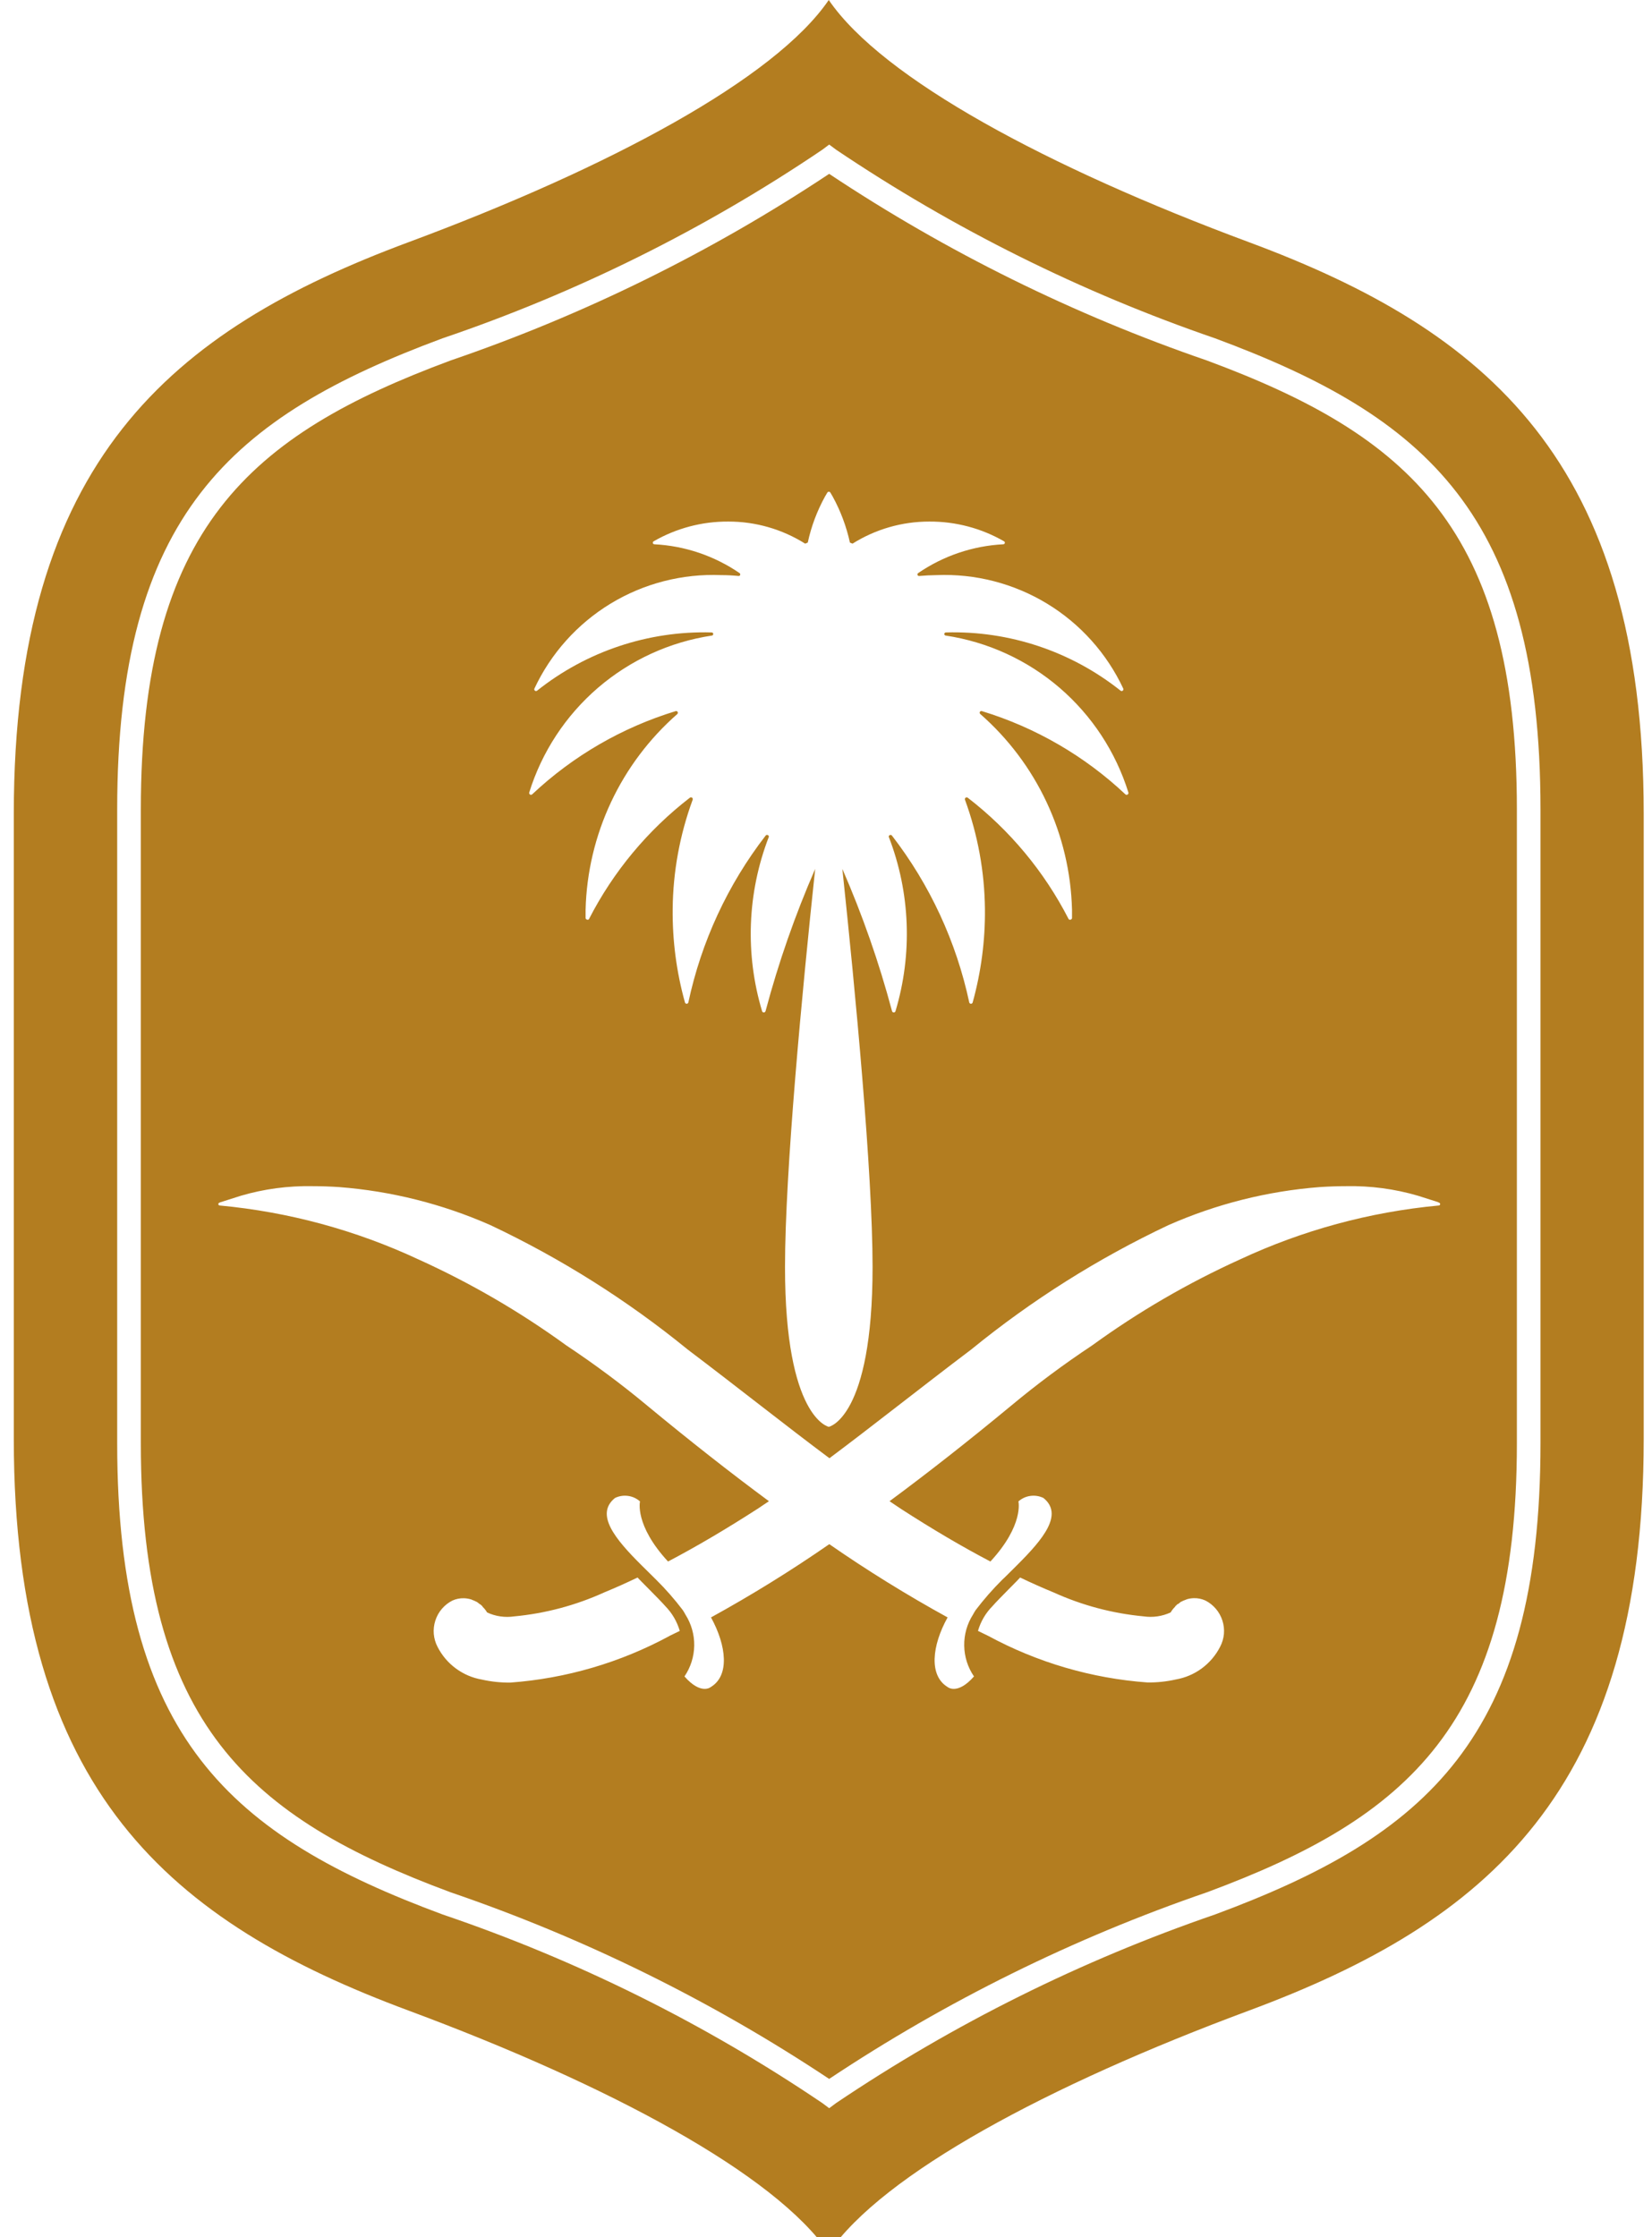
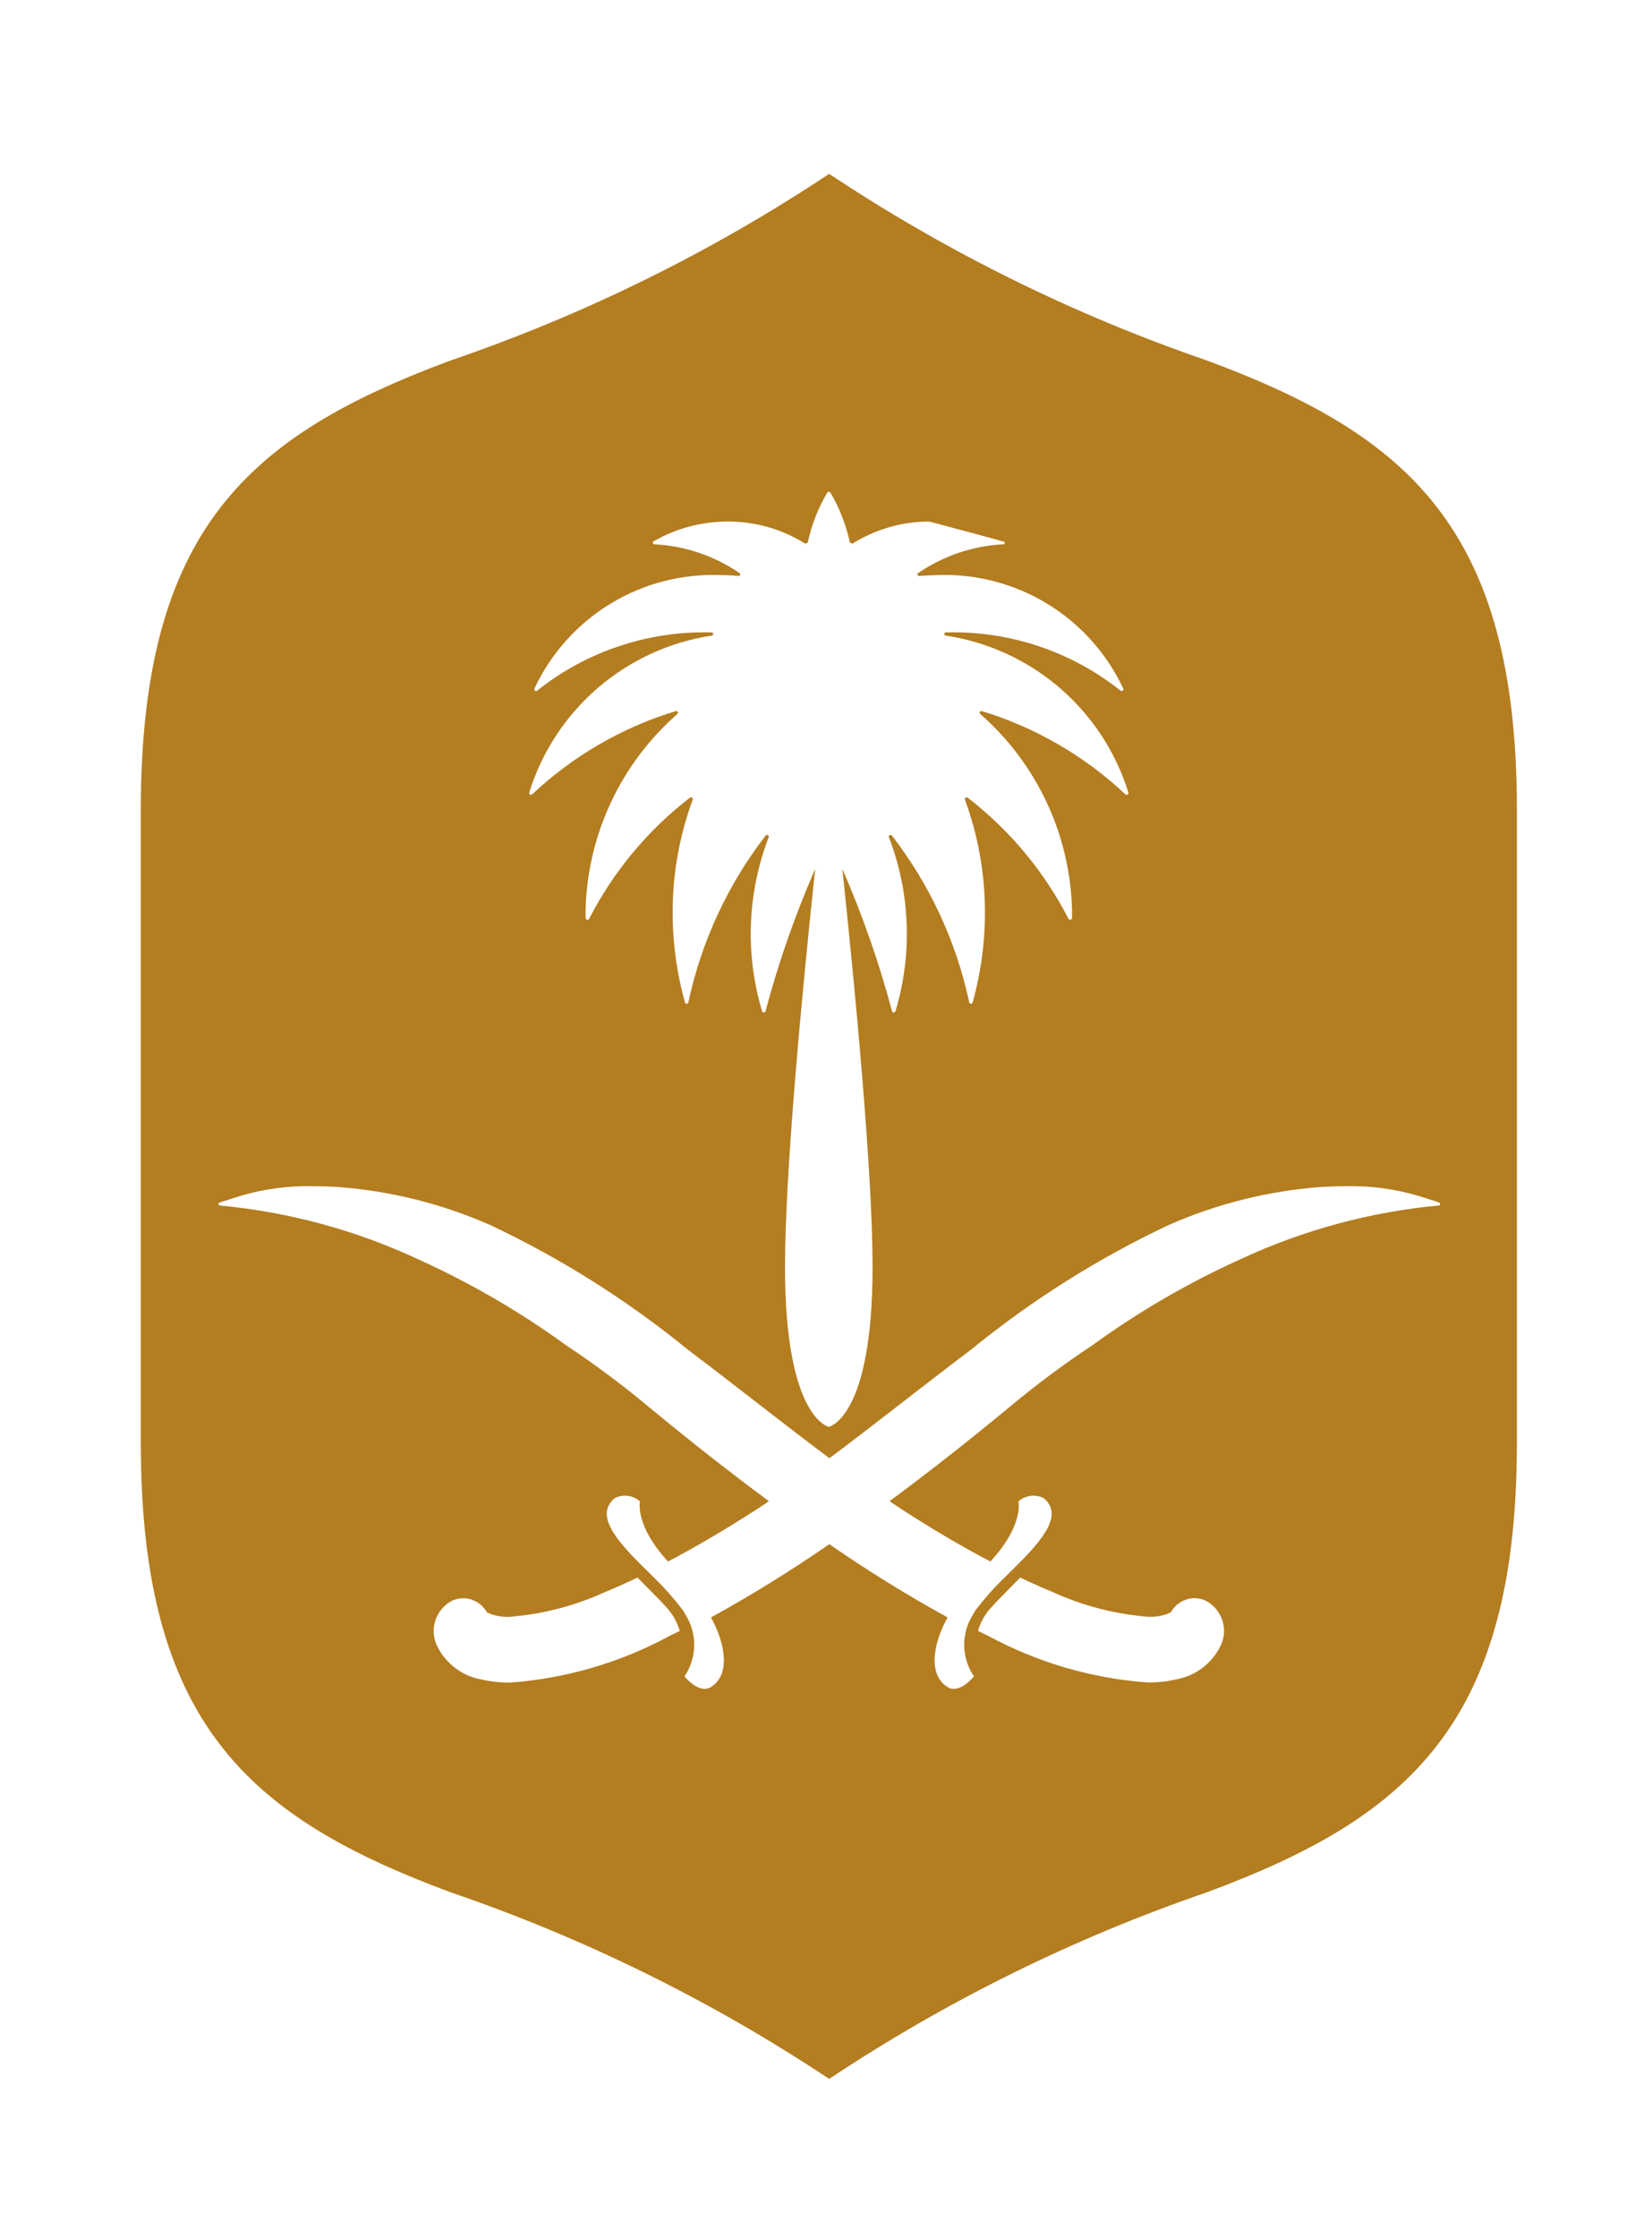
<svg xmlns="http://www.w3.org/2000/svg" width="48" height="65" viewBox="0 0 48 65" fill="none">
-   <path d="M35.069 10.474C31.193 9.142 27.504 7.32 24.092 5.051C20.673 7.323 16.976 9.145 13.092 10.473C7.252 12.64 4.092 15.36 4.092 23.519V41.931C4.092 50.09 7.257 52.811 13.092 54.977C16.976 56.305 20.673 58.127 24.092 60.399C27.504 58.13 31.193 56.308 35.069 54.977C40.909 52.811 44.074 50.09 44.074 41.931V23.519C44.074 15.36 40.909 12.64 35.069 10.474ZM20.677 18.374C18.84 18.323 17.044 18.922 15.606 20.066C15.597 20.073 15.586 20.077 15.575 20.077C15.564 20.078 15.553 20.074 15.544 20.068C15.535 20.061 15.528 20.052 15.525 20.041C15.522 20.031 15.522 20.02 15.526 20.009C16.004 18.985 16.775 18.125 17.741 17.537C18.708 16.95 19.826 16.662 20.956 16.709C21.125 16.709 21.292 16.717 21.456 16.734C21.466 16.736 21.476 16.734 21.485 16.729C21.494 16.724 21.501 16.716 21.505 16.707C21.509 16.697 21.51 16.687 21.507 16.677C21.505 16.667 21.499 16.658 21.491 16.652C20.757 16.149 19.899 15.858 19.011 15.813C19.001 15.812 18.992 15.809 18.985 15.803C18.977 15.797 18.972 15.789 18.969 15.779C18.967 15.77 18.967 15.76 18.971 15.751C18.974 15.742 18.98 15.734 18.988 15.729C19.649 15.347 20.4 15.148 21.164 15.153C21.953 15.152 22.727 15.375 23.395 15.795L23.47 15.764C23.571 15.297 23.739 14.847 23.97 14.428C23.985 14.401 24.013 14.352 24.039 14.311C24.044 14.304 24.05 14.297 24.058 14.293C24.065 14.289 24.074 14.287 24.083 14.287C24.092 14.287 24.1 14.289 24.108 14.293C24.116 14.297 24.122 14.304 24.127 14.311C24.152 14.352 24.181 14.402 24.195 14.428C24.425 14.847 24.593 15.297 24.695 15.764L24.77 15.795C25.438 15.375 26.212 15.152 27.002 15.153C27.765 15.149 28.516 15.347 29.177 15.729C29.185 15.734 29.191 15.742 29.194 15.751C29.197 15.76 29.198 15.77 29.195 15.779C29.193 15.789 29.187 15.797 29.18 15.803C29.172 15.809 29.163 15.812 29.154 15.813C28.266 15.859 27.408 16.149 26.675 16.652C26.667 16.658 26.661 16.667 26.658 16.677C26.656 16.687 26.656 16.697 26.66 16.707C26.664 16.716 26.672 16.724 26.68 16.729C26.689 16.734 26.7 16.736 26.71 16.734C26.875 16.719 27.042 16.711 27.21 16.709C28.339 16.662 29.457 16.951 30.424 17.538C31.39 18.125 32.16 18.985 32.639 20.009C32.643 20.02 32.643 20.031 32.639 20.041C32.636 20.052 32.629 20.061 32.62 20.068C32.611 20.074 32.6 20.078 32.589 20.077C32.578 20.077 32.567 20.073 32.559 20.066C31.121 18.922 29.325 18.323 27.489 18.374H27.484C27.472 18.374 27.461 18.378 27.453 18.386C27.444 18.393 27.439 18.404 27.438 18.415C27.436 18.426 27.439 18.438 27.446 18.447C27.453 18.456 27.463 18.463 27.474 18.465C28.699 18.649 29.847 19.175 30.787 19.982C31.726 20.79 32.419 21.845 32.787 23.028C32.789 23.039 32.788 23.051 32.783 23.061C32.779 23.071 32.771 23.08 32.761 23.085C32.751 23.091 32.74 23.093 32.729 23.092C32.718 23.091 32.707 23.086 32.699 23.078C31.513 21.962 30.086 21.135 28.529 20.66C28.518 20.657 28.507 20.657 28.496 20.661C28.486 20.665 28.477 20.672 28.471 20.682C28.465 20.692 28.463 20.703 28.465 20.714C28.467 20.725 28.472 20.735 28.481 20.743C29.294 21.455 29.951 22.328 30.41 23.307C30.869 24.285 31.12 25.348 31.148 26.429C31.148 26.51 31.148 26.591 31.148 26.671C31.148 26.719 31.071 26.741 31.048 26.699C30.342 25.323 29.342 24.12 28.118 23.176C28.109 23.169 28.098 23.166 28.087 23.166C28.076 23.166 28.065 23.169 28.056 23.176C28.047 23.183 28.04 23.192 28.037 23.203C28.034 23.213 28.034 23.224 28.038 23.235C28.411 24.253 28.607 25.326 28.618 26.41C28.627 27.326 28.507 28.239 28.262 29.122C28.259 29.134 28.253 29.144 28.244 29.151C28.235 29.159 28.224 29.163 28.212 29.163C28.2 29.163 28.189 29.159 28.179 29.151C28.17 29.144 28.164 29.134 28.162 29.122C27.785 27.36 27.018 25.704 25.917 24.278C25.886 24.234 25.811 24.267 25.825 24.316C26.451 25.937 26.518 27.721 26.017 29.385C26.012 29.395 26.004 29.403 25.994 29.409C25.984 29.414 25.973 29.416 25.962 29.415C25.951 29.413 25.94 29.408 25.932 29.4C25.924 29.392 25.919 29.382 25.917 29.371C25.541 27.961 25.058 26.581 24.475 25.244C24.849 28.774 25.353 34.044 25.353 36.812C25.353 41.207 24.081 41.454 24.081 41.454C24.081 41.454 22.809 41.207 22.809 36.812C22.809 34.046 23.309 28.774 23.686 25.244C23.103 26.582 22.621 27.961 22.245 29.371C22.243 29.382 22.237 29.392 22.229 29.4C22.221 29.408 22.211 29.413 22.2 29.415C22.189 29.416 22.177 29.414 22.168 29.409C22.158 29.403 22.15 29.395 22.145 29.385C21.644 27.721 21.712 25.937 22.338 24.316C22.352 24.266 22.276 24.234 22.245 24.278C21.144 25.704 20.377 27.36 20.001 29.122C19.998 29.134 19.992 29.144 19.983 29.151C19.974 29.159 19.963 29.163 19.951 29.163C19.939 29.163 19.928 29.159 19.919 29.151C19.909 29.144 19.903 29.134 19.901 29.122C19.655 28.239 19.536 27.326 19.545 26.41C19.555 25.326 19.752 24.252 20.126 23.235C20.13 23.224 20.13 23.213 20.127 23.202C20.124 23.191 20.117 23.181 20.108 23.175C20.099 23.168 20.087 23.165 20.076 23.165C20.065 23.165 20.054 23.169 20.045 23.176C18.821 24.12 17.82 25.323 17.115 26.699C17.095 26.741 17.015 26.719 17.015 26.671C17.015 26.591 17.015 26.51 17.015 26.429C17.042 25.348 17.294 24.285 17.753 23.307C18.212 22.328 18.869 21.455 19.682 20.743C19.689 20.735 19.694 20.725 19.695 20.714C19.697 20.703 19.694 20.692 19.689 20.683C19.683 20.673 19.675 20.666 19.665 20.662C19.654 20.658 19.643 20.657 19.633 20.66C18.076 21.135 16.649 21.962 15.463 23.078C15.454 23.085 15.444 23.09 15.433 23.091C15.422 23.092 15.411 23.09 15.401 23.084C15.392 23.079 15.384 23.07 15.38 23.06C15.375 23.05 15.374 23.039 15.376 23.028C15.743 21.845 16.436 20.79 17.375 19.982C18.315 19.175 19.463 18.649 20.688 18.465C20.699 18.463 20.709 18.456 20.715 18.447C20.722 18.438 20.725 18.426 20.724 18.415C20.723 18.404 20.717 18.393 20.709 18.386C20.7 18.378 20.688 18.374 20.677 18.374ZM19.449 47.532C18.02 48.305 16.444 48.766 14.824 48.885C14.547 48.887 14.271 48.858 14.001 48.797C13.727 48.75 13.469 48.639 13.245 48.474C13.022 48.31 12.84 48.095 12.714 47.848C12.653 47.732 12.616 47.604 12.604 47.473C12.593 47.343 12.608 47.211 12.648 47.086C12.688 46.96 12.752 46.844 12.837 46.744C12.922 46.644 13.026 46.562 13.143 46.502C13.248 46.454 13.364 46.431 13.48 46.434C13.547 46.436 13.615 46.447 13.68 46.466C13.694 46.466 13.707 46.478 13.722 46.483C13.765 46.498 13.806 46.516 13.846 46.538H13.852C13.879 46.554 13.904 46.579 13.931 46.599C13.958 46.619 13.97 46.62 13.97 46.62C13.97 46.62 13.98 46.637 13.988 46.643C13.996 46.649 14.01 46.658 14.02 46.668V46.68C14.072 46.729 14.117 46.785 14.153 46.847C14.4 46.962 14.675 47.001 14.944 46.961C15.845 46.876 16.726 46.641 17.551 46.267C17.864 46.138 18.189 45.993 18.526 45.832C18.532 45.851 19.162 46.468 19.334 46.667C19.53 46.868 19.673 47.114 19.751 47.383L19.451 47.529M35.451 47.845C35.325 48.092 35.143 48.306 34.92 48.471C34.697 48.636 34.438 48.746 34.165 48.794C33.895 48.855 33.619 48.884 33.342 48.881C31.721 48.763 30.145 48.302 28.716 47.529L28.416 47.383C28.493 47.114 28.636 46.868 28.833 46.668C29.006 46.468 29.633 45.851 29.641 45.832C29.977 45.993 30.303 46.138 30.615 46.266C31.44 46.64 32.321 46.875 33.223 46.96C33.492 47 33.767 46.961 34.014 46.846C34.05 46.784 34.094 46.728 34.146 46.679V46.668C34.156 46.657 34.167 46.653 34.178 46.642C34.189 46.631 34.19 46.625 34.196 46.619C34.202 46.613 34.212 46.609 34.236 46.597C34.26 46.585 34.288 46.552 34.314 46.536H34.319C34.359 46.514 34.401 46.495 34.444 46.481C34.458 46.475 34.471 46.469 34.486 46.464C34.551 46.444 34.618 46.434 34.686 46.432C34.802 46.428 34.917 46.452 35.023 46.5C35.14 46.559 35.244 46.642 35.329 46.742C35.414 46.842 35.478 46.958 35.518 47.083C35.558 47.208 35.573 47.34 35.562 47.471C35.55 47.601 35.512 47.729 35.451 47.845ZM41.78 34.928L41.818 34.943C41.827 34.947 41.835 34.954 41.84 34.963C41.844 34.971 41.846 34.982 41.843 34.992C41.841 35.002 41.835 35.01 41.827 35.016C41.819 35.022 41.809 35.025 41.799 35.024C39.802 35.211 37.852 35.74 36.034 36.588C34.52 37.274 33.079 38.111 31.734 39.088C30.918 39.629 30.132 40.213 29.38 40.839C28.148 41.859 26.97 42.784 25.846 43.615C25.956 43.688 26.068 43.766 26.177 43.837C27.098 44.432 27.965 44.942 28.777 45.367C29.756 44.307 29.591 43.621 29.591 43.621C29.689 43.534 29.81 43.478 29.939 43.461C30.069 43.443 30.2 43.464 30.318 43.521C30.907 43.997 30.311 44.715 29.557 45.467C29.495 45.528 29.128 45.897 29.123 45.894C28.845 46.171 28.586 46.466 28.349 46.778C28.321 46.819 28.296 46.862 28.273 46.906C28.1 47.176 28.011 47.49 28.016 47.81C28.02 48.13 28.119 48.442 28.3 48.706C27.816 49.258 27.533 49.013 27.533 49.013C26.986 48.681 27.076 47.813 27.533 46.991C26.351 46.341 25.204 45.631 24.096 44.863C22.987 45.631 21.84 46.341 20.659 46.991C21.112 47.818 21.202 48.682 20.654 49.013C20.654 49.013 20.372 49.258 19.888 48.706C20.068 48.441 20.166 48.13 20.171 47.81C20.176 47.49 20.086 47.176 19.914 46.906C19.891 46.862 19.866 46.819 19.838 46.778C19.601 46.465 19.342 46.17 19.063 45.894C19.063 45.894 18.692 45.528 18.631 45.467C17.876 44.715 17.28 43.996 17.869 43.521C17.986 43.464 18.118 43.443 18.247 43.461C18.377 43.478 18.498 43.534 18.596 43.621C18.596 43.621 18.431 44.306 19.41 45.367C20.218 44.943 21.085 44.433 22.01 43.837C22.119 43.766 22.232 43.688 22.342 43.615C21.218 42.784 20.04 41.859 18.807 40.839C18.055 40.213 17.269 39.629 16.454 39.088C15.109 38.111 13.668 37.273 12.154 36.588C10.336 35.74 8.387 35.211 6.39 35.024C6.38 35.025 6.37 35.022 6.361 35.016C6.353 35.01 6.347 35.002 6.345 34.992C6.343 34.982 6.344 34.971 6.349 34.963C6.353 34.954 6.361 34.947 6.371 34.943L6.409 34.928C6.476 34.908 6.751 34.818 7 34.74C7.674 34.542 8.375 34.449 9.078 34.462C9.331 34.462 9.589 34.471 9.85 34.488C11.368 34.605 12.856 34.979 14.25 35.594C16.299 36.562 18.223 37.774 19.979 39.206C21.469 40.333 22.826 41.415 24.1 42.366C25.373 41.414 26.731 40.332 28.221 39.206C29.977 37.774 31.9 36.561 33.949 35.594C35.342 34.979 36.83 34.605 38.349 34.488C38.61 34.471 38.869 34.462 39.122 34.462C39.825 34.449 40.525 34.542 41.2 34.74C41.448 34.817 41.723 34.908 41.79 34.928" fill="#B37D20" />
-   <path d="M36.291 7.037C30.451 4.868 25.644 2.289 24.08 0C22.517 2.289 17.71 4.867 11.869 7.037C4.986 9.594 0.401 13.396 0.401 23.643V41.807C0.401 52.054 4.986 55.856 11.869 58.413C17.709 60.582 22.516 63.161 24.08 65.45C25.644 63.161 30.45 60.582 36.291 58.413C43.174 55.856 47.759 52.054 47.759 41.807V23.643C47.759 13.396 43.174 9.594 36.291 7.037ZM44.76 41.931C44.76 50.492 41.437 53.347 35.306 55.621C31.412 56.959 27.709 58.801 24.293 61.101L24.093 61.25L23.893 61.101C20.476 58.79 16.765 56.947 12.858 55.621C6.727 53.347 3.405 50.492 3.405 41.931V23.519C3.405 14.959 6.727 12.104 12.858 9.829C16.765 8.503 20.476 6.66 23.893 4.35L24.093 4.2L24.293 4.349C27.709 6.649 31.412 8.492 35.307 9.83C41.438 12.104 44.76 14.959 44.76 23.519V41.931Z" fill="#B37D20" />
+   <path d="M35.069 10.474C31.193 9.142 27.504 7.32 24.092 5.051C20.673 7.323 16.976 9.145 13.092 10.473C7.252 12.64 4.092 15.36 4.092 23.519V41.931C4.092 50.09 7.257 52.811 13.092 54.977C16.976 56.305 20.673 58.127 24.092 60.399C27.504 58.13 31.193 56.308 35.069 54.977C40.909 52.811 44.074 50.09 44.074 41.931V23.519C44.074 15.36 40.909 12.64 35.069 10.474ZM20.677 18.374C18.84 18.323 17.044 18.922 15.606 20.066C15.597 20.073 15.586 20.077 15.575 20.077C15.564 20.078 15.553 20.074 15.544 20.068C15.535 20.061 15.528 20.052 15.525 20.041C15.522 20.031 15.522 20.02 15.526 20.009C16.004 18.985 16.775 18.125 17.741 17.537C18.708 16.95 19.826 16.662 20.956 16.709C21.125 16.709 21.292 16.717 21.456 16.734C21.466 16.736 21.476 16.734 21.485 16.729C21.494 16.724 21.501 16.716 21.505 16.707C21.509 16.697 21.51 16.687 21.507 16.677C21.505 16.667 21.499 16.658 21.491 16.652C20.757 16.149 19.899 15.858 19.011 15.813C19.001 15.812 18.992 15.809 18.985 15.803C18.977 15.797 18.972 15.789 18.969 15.779C18.967 15.77 18.967 15.76 18.971 15.751C18.974 15.742 18.98 15.734 18.988 15.729C19.649 15.347 20.4 15.148 21.164 15.153C21.953 15.152 22.727 15.375 23.395 15.795L23.47 15.764C23.571 15.297 23.739 14.847 23.97 14.428C23.985 14.401 24.013 14.352 24.039 14.311C24.044 14.304 24.05 14.297 24.058 14.293C24.065 14.289 24.074 14.287 24.083 14.287C24.092 14.287 24.1 14.289 24.108 14.293C24.116 14.297 24.122 14.304 24.127 14.311C24.152 14.352 24.181 14.402 24.195 14.428C24.425 14.847 24.593 15.297 24.695 15.764L24.77 15.795C25.438 15.375 26.212 15.152 27.002 15.153C29.185 15.734 29.191 15.742 29.194 15.751C29.197 15.76 29.198 15.77 29.195 15.779C29.193 15.789 29.187 15.797 29.18 15.803C29.172 15.809 29.163 15.812 29.154 15.813C28.266 15.859 27.408 16.149 26.675 16.652C26.667 16.658 26.661 16.667 26.658 16.677C26.656 16.687 26.656 16.697 26.66 16.707C26.664 16.716 26.672 16.724 26.68 16.729C26.689 16.734 26.7 16.736 26.71 16.734C26.875 16.719 27.042 16.711 27.21 16.709C28.339 16.662 29.457 16.951 30.424 17.538C31.39 18.125 32.16 18.985 32.639 20.009C32.643 20.02 32.643 20.031 32.639 20.041C32.636 20.052 32.629 20.061 32.62 20.068C32.611 20.074 32.6 20.078 32.589 20.077C32.578 20.077 32.567 20.073 32.559 20.066C31.121 18.922 29.325 18.323 27.489 18.374H27.484C27.472 18.374 27.461 18.378 27.453 18.386C27.444 18.393 27.439 18.404 27.438 18.415C27.436 18.426 27.439 18.438 27.446 18.447C27.453 18.456 27.463 18.463 27.474 18.465C28.699 18.649 29.847 19.175 30.787 19.982C31.726 20.79 32.419 21.845 32.787 23.028C32.789 23.039 32.788 23.051 32.783 23.061C32.779 23.071 32.771 23.08 32.761 23.085C32.751 23.091 32.74 23.093 32.729 23.092C32.718 23.091 32.707 23.086 32.699 23.078C31.513 21.962 30.086 21.135 28.529 20.66C28.518 20.657 28.507 20.657 28.496 20.661C28.486 20.665 28.477 20.672 28.471 20.682C28.465 20.692 28.463 20.703 28.465 20.714C28.467 20.725 28.472 20.735 28.481 20.743C29.294 21.455 29.951 22.328 30.41 23.307C30.869 24.285 31.12 25.348 31.148 26.429C31.148 26.51 31.148 26.591 31.148 26.671C31.148 26.719 31.071 26.741 31.048 26.699C30.342 25.323 29.342 24.12 28.118 23.176C28.109 23.169 28.098 23.166 28.087 23.166C28.076 23.166 28.065 23.169 28.056 23.176C28.047 23.183 28.04 23.192 28.037 23.203C28.034 23.213 28.034 23.224 28.038 23.235C28.411 24.253 28.607 25.326 28.618 26.41C28.627 27.326 28.507 28.239 28.262 29.122C28.259 29.134 28.253 29.144 28.244 29.151C28.235 29.159 28.224 29.163 28.212 29.163C28.2 29.163 28.189 29.159 28.179 29.151C28.17 29.144 28.164 29.134 28.162 29.122C27.785 27.36 27.018 25.704 25.917 24.278C25.886 24.234 25.811 24.267 25.825 24.316C26.451 25.937 26.518 27.721 26.017 29.385C26.012 29.395 26.004 29.403 25.994 29.409C25.984 29.414 25.973 29.416 25.962 29.415C25.951 29.413 25.94 29.408 25.932 29.4C25.924 29.392 25.919 29.382 25.917 29.371C25.541 27.961 25.058 26.581 24.475 25.244C24.849 28.774 25.353 34.044 25.353 36.812C25.353 41.207 24.081 41.454 24.081 41.454C24.081 41.454 22.809 41.207 22.809 36.812C22.809 34.046 23.309 28.774 23.686 25.244C23.103 26.582 22.621 27.961 22.245 29.371C22.243 29.382 22.237 29.392 22.229 29.4C22.221 29.408 22.211 29.413 22.2 29.415C22.189 29.416 22.177 29.414 22.168 29.409C22.158 29.403 22.15 29.395 22.145 29.385C21.644 27.721 21.712 25.937 22.338 24.316C22.352 24.266 22.276 24.234 22.245 24.278C21.144 25.704 20.377 27.36 20.001 29.122C19.998 29.134 19.992 29.144 19.983 29.151C19.974 29.159 19.963 29.163 19.951 29.163C19.939 29.163 19.928 29.159 19.919 29.151C19.909 29.144 19.903 29.134 19.901 29.122C19.655 28.239 19.536 27.326 19.545 26.41C19.555 25.326 19.752 24.252 20.126 23.235C20.13 23.224 20.13 23.213 20.127 23.202C20.124 23.191 20.117 23.181 20.108 23.175C20.099 23.168 20.087 23.165 20.076 23.165C20.065 23.165 20.054 23.169 20.045 23.176C18.821 24.12 17.82 25.323 17.115 26.699C17.095 26.741 17.015 26.719 17.015 26.671C17.015 26.591 17.015 26.51 17.015 26.429C17.042 25.348 17.294 24.285 17.753 23.307C18.212 22.328 18.869 21.455 19.682 20.743C19.689 20.735 19.694 20.725 19.695 20.714C19.697 20.703 19.694 20.692 19.689 20.683C19.683 20.673 19.675 20.666 19.665 20.662C19.654 20.658 19.643 20.657 19.633 20.66C18.076 21.135 16.649 21.962 15.463 23.078C15.454 23.085 15.444 23.09 15.433 23.091C15.422 23.092 15.411 23.09 15.401 23.084C15.392 23.079 15.384 23.07 15.38 23.06C15.375 23.05 15.374 23.039 15.376 23.028C15.743 21.845 16.436 20.79 17.375 19.982C18.315 19.175 19.463 18.649 20.688 18.465C20.699 18.463 20.709 18.456 20.715 18.447C20.722 18.438 20.725 18.426 20.724 18.415C20.723 18.404 20.717 18.393 20.709 18.386C20.7 18.378 20.688 18.374 20.677 18.374ZM19.449 47.532C18.02 48.305 16.444 48.766 14.824 48.885C14.547 48.887 14.271 48.858 14.001 48.797C13.727 48.75 13.469 48.639 13.245 48.474C13.022 48.31 12.84 48.095 12.714 47.848C12.653 47.732 12.616 47.604 12.604 47.473C12.593 47.343 12.608 47.211 12.648 47.086C12.688 46.96 12.752 46.844 12.837 46.744C12.922 46.644 13.026 46.562 13.143 46.502C13.248 46.454 13.364 46.431 13.48 46.434C13.547 46.436 13.615 46.447 13.68 46.466C13.694 46.466 13.707 46.478 13.722 46.483C13.765 46.498 13.806 46.516 13.846 46.538H13.852C13.879 46.554 13.904 46.579 13.931 46.599C13.958 46.619 13.97 46.62 13.97 46.62C13.97 46.62 13.98 46.637 13.988 46.643C13.996 46.649 14.01 46.658 14.02 46.668V46.68C14.072 46.729 14.117 46.785 14.153 46.847C14.4 46.962 14.675 47.001 14.944 46.961C15.845 46.876 16.726 46.641 17.551 46.267C17.864 46.138 18.189 45.993 18.526 45.832C18.532 45.851 19.162 46.468 19.334 46.667C19.53 46.868 19.673 47.114 19.751 47.383L19.451 47.529M35.451 47.845C35.325 48.092 35.143 48.306 34.92 48.471C34.697 48.636 34.438 48.746 34.165 48.794C33.895 48.855 33.619 48.884 33.342 48.881C31.721 48.763 30.145 48.302 28.716 47.529L28.416 47.383C28.493 47.114 28.636 46.868 28.833 46.668C29.006 46.468 29.633 45.851 29.641 45.832C29.977 45.993 30.303 46.138 30.615 46.266C31.44 46.64 32.321 46.875 33.223 46.96C33.492 47 33.767 46.961 34.014 46.846C34.05 46.784 34.094 46.728 34.146 46.679V46.668C34.156 46.657 34.167 46.653 34.178 46.642C34.189 46.631 34.19 46.625 34.196 46.619C34.202 46.613 34.212 46.609 34.236 46.597C34.26 46.585 34.288 46.552 34.314 46.536H34.319C34.359 46.514 34.401 46.495 34.444 46.481C34.458 46.475 34.471 46.469 34.486 46.464C34.551 46.444 34.618 46.434 34.686 46.432C34.802 46.428 34.917 46.452 35.023 46.5C35.14 46.559 35.244 46.642 35.329 46.742C35.414 46.842 35.478 46.958 35.518 47.083C35.558 47.208 35.573 47.34 35.562 47.471C35.55 47.601 35.512 47.729 35.451 47.845ZM41.78 34.928L41.818 34.943C41.827 34.947 41.835 34.954 41.84 34.963C41.844 34.971 41.846 34.982 41.843 34.992C41.841 35.002 41.835 35.01 41.827 35.016C41.819 35.022 41.809 35.025 41.799 35.024C39.802 35.211 37.852 35.74 36.034 36.588C34.52 37.274 33.079 38.111 31.734 39.088C30.918 39.629 30.132 40.213 29.38 40.839C28.148 41.859 26.97 42.784 25.846 43.615C25.956 43.688 26.068 43.766 26.177 43.837C27.098 44.432 27.965 44.942 28.777 45.367C29.756 44.307 29.591 43.621 29.591 43.621C29.689 43.534 29.81 43.478 29.939 43.461C30.069 43.443 30.2 43.464 30.318 43.521C30.907 43.997 30.311 44.715 29.557 45.467C29.495 45.528 29.128 45.897 29.123 45.894C28.845 46.171 28.586 46.466 28.349 46.778C28.321 46.819 28.296 46.862 28.273 46.906C28.1 47.176 28.011 47.49 28.016 47.81C28.02 48.13 28.119 48.442 28.3 48.706C27.816 49.258 27.533 49.013 27.533 49.013C26.986 48.681 27.076 47.813 27.533 46.991C26.351 46.341 25.204 45.631 24.096 44.863C22.987 45.631 21.84 46.341 20.659 46.991C21.112 47.818 21.202 48.682 20.654 49.013C20.654 49.013 20.372 49.258 19.888 48.706C20.068 48.441 20.166 48.13 20.171 47.81C20.176 47.49 20.086 47.176 19.914 46.906C19.891 46.862 19.866 46.819 19.838 46.778C19.601 46.465 19.342 46.17 19.063 45.894C19.063 45.894 18.692 45.528 18.631 45.467C17.876 44.715 17.28 43.996 17.869 43.521C17.986 43.464 18.118 43.443 18.247 43.461C18.377 43.478 18.498 43.534 18.596 43.621C18.596 43.621 18.431 44.306 19.41 45.367C20.218 44.943 21.085 44.433 22.01 43.837C22.119 43.766 22.232 43.688 22.342 43.615C21.218 42.784 20.04 41.859 18.807 40.839C18.055 40.213 17.269 39.629 16.454 39.088C15.109 38.111 13.668 37.273 12.154 36.588C10.336 35.74 8.387 35.211 6.39 35.024C6.38 35.025 6.37 35.022 6.361 35.016C6.353 35.01 6.347 35.002 6.345 34.992C6.343 34.982 6.344 34.971 6.349 34.963C6.353 34.954 6.361 34.947 6.371 34.943L6.409 34.928C6.476 34.908 6.751 34.818 7 34.74C7.674 34.542 8.375 34.449 9.078 34.462C9.331 34.462 9.589 34.471 9.85 34.488C11.368 34.605 12.856 34.979 14.25 35.594C16.299 36.562 18.223 37.774 19.979 39.206C21.469 40.333 22.826 41.415 24.1 42.366C25.373 41.414 26.731 40.332 28.221 39.206C29.977 37.774 31.9 36.561 33.949 35.594C35.342 34.979 36.83 34.605 38.349 34.488C38.61 34.471 38.869 34.462 39.122 34.462C39.825 34.449 40.525 34.542 41.2 34.74C41.448 34.817 41.723 34.908 41.79 34.928" fill="#B37D20" />
</svg>